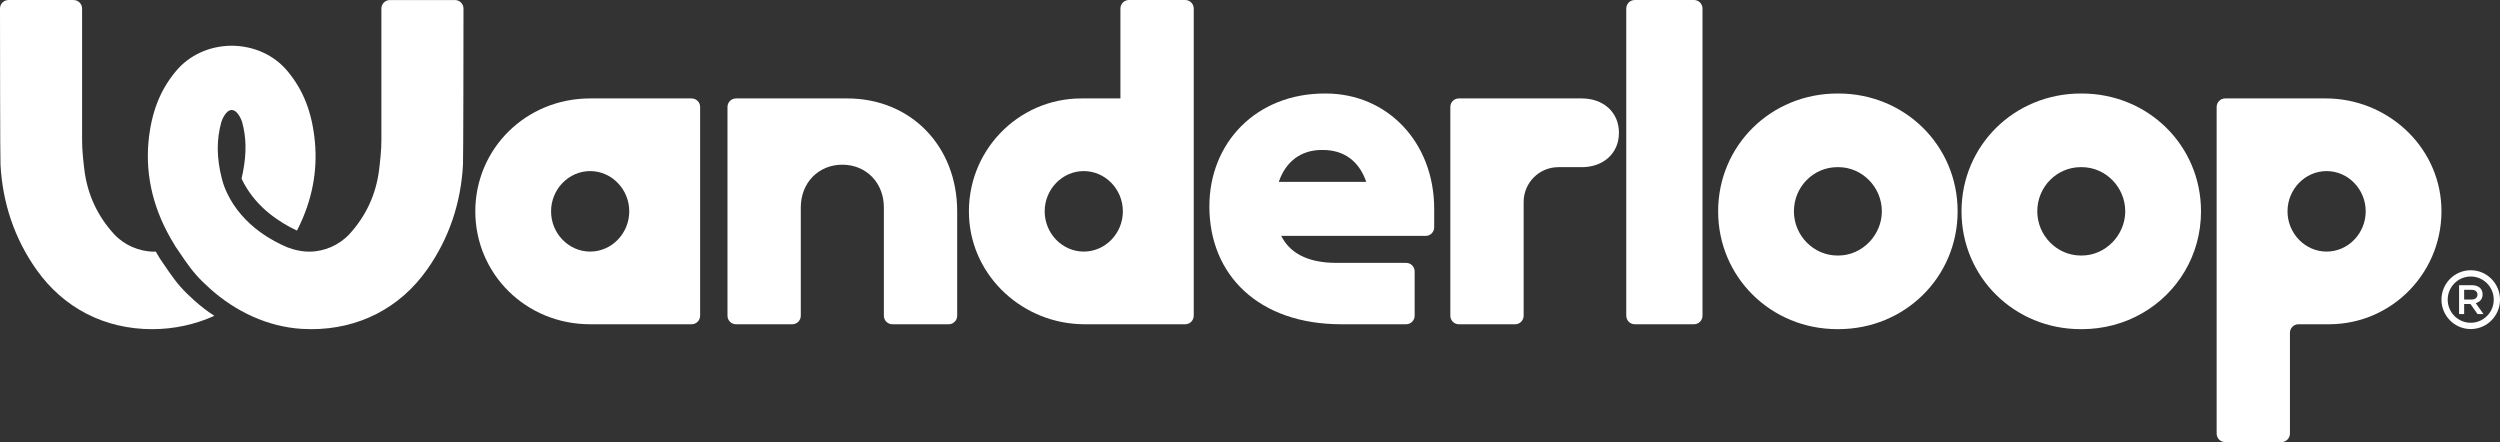
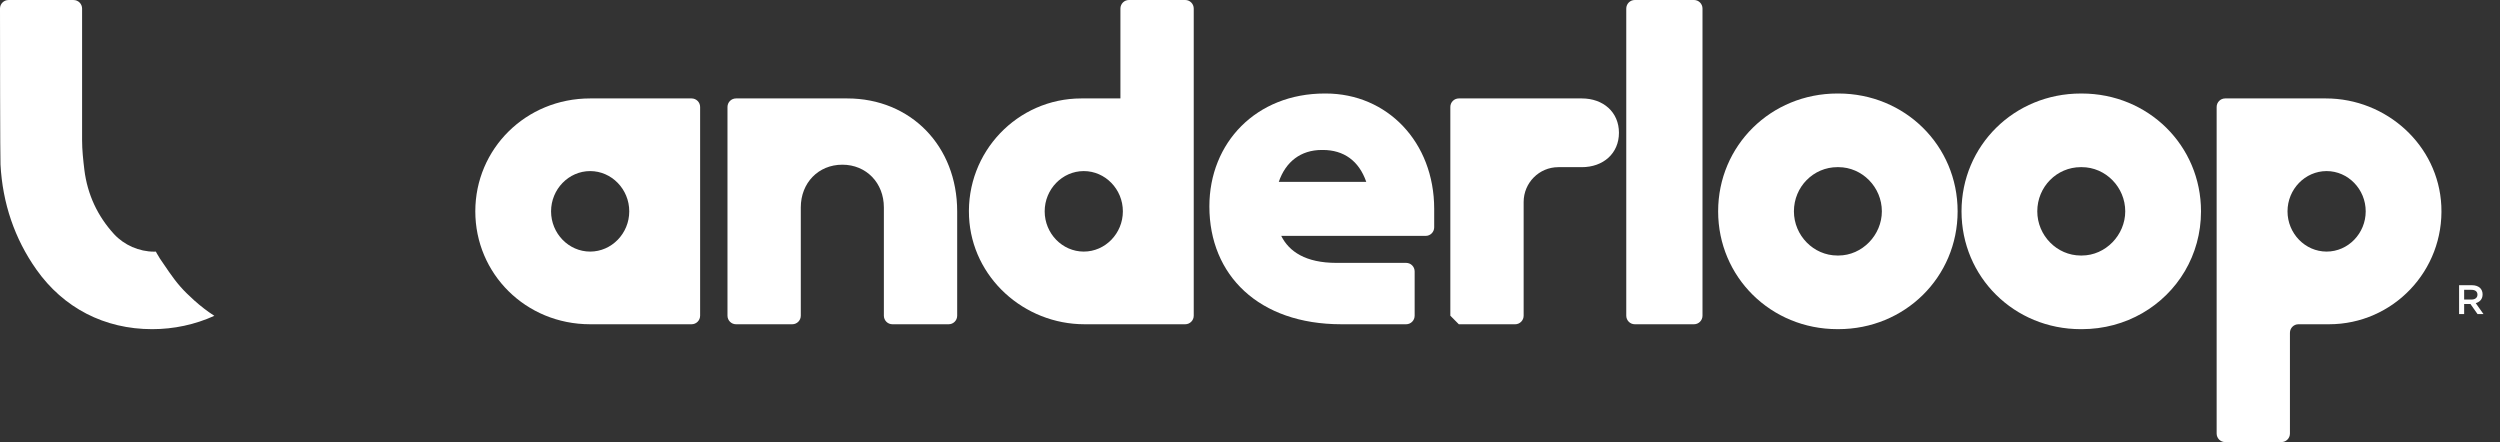
<svg xmlns="http://www.w3.org/2000/svg" width="164" height="29" viewBox="0 0 164 29" fill="none">
  <rect x="0" y="0" width="164" height="29" fill="#333333" stroke="none" />
-   <path d="M162.08 17.728C161.021 17.728 160.16 18.594 160.16 19.657C160.16 20.721 161.021 21.586 162.08 21.586C163.139 21.586 164 20.721 164 19.657C164 18.594 163.139 17.728 162.08 17.728ZM162.08 21.174C161.246 21.174 160.569 20.494 160.569 19.657C160.569 18.821 161.246 18.139 162.08 18.139C162.913 18.139 163.59 18.821 163.59 19.657C163.591 20.494 162.913 21.174 162.08 21.174Z" fill="white" />
  <path d="M162.858 19.313V19.307C162.858 19.142 162.801 19.002 162.702 18.899C162.581 18.779 162.395 18.709 162.157 18.709H161.316V20.604H161.648V19.944H162.058H162.063L162.526 20.604H162.917L162.408 19.886C162.672 19.812 162.858 19.625 162.858 19.313ZM161.648 19.649V19.013H162.13C162.375 19.013 162.521 19.124 162.521 19.328V19.333C162.521 19.525 162.37 19.65 162.133 19.65L161.648 19.649Z" fill="white" />
  <path d="M38.714 21.271C34.482 21.271 31.18 17.954 31.18 13.864C31.18 9.774 34.482 6.457 38.714 6.457H45.369C45.677 6.457 45.928 6.708 45.928 7.017V20.71C45.928 21.02 45.677 21.271 45.369 21.271H38.714ZM41.279 13.864C41.279 12.414 40.124 11.223 38.714 11.223C37.304 11.223 36.15 12.415 36.15 13.864C36.15 15.313 37.304 16.504 38.714 16.504C40.125 16.504 41.279 15.313 41.279 13.864Z" fill="white" />
  <path d="M47.723 20.71V7.017C47.723 6.707 47.974 6.457 48.282 6.457H55.578C59.746 6.457 62.791 9.581 62.791 13.864V20.71C62.791 21.02 62.542 21.271 62.234 21.271H58.539C58.231 21.271 57.982 21.02 57.982 20.71V13.606C57.982 11.997 56.828 10.804 55.257 10.804C53.686 10.804 52.532 11.997 52.532 13.606V20.71C52.532 21.02 52.282 21.271 51.974 21.271H48.281C47.974 21.271 47.723 21.02 47.723 20.71Z" fill="white" />
  <path d="M77.751 21.271H71.144C67.174 21.271 63.758 18.206 63.569 14.223C63.369 9.97 66.745 6.457 70.935 6.457H73.5V0.561C73.5 0.251 73.749 0 74.058 0H77.751C78.059 0 78.309 0.251 78.309 0.561V20.71C78.309 21.02 78.059 21.271 77.751 21.271ZM73.66 13.864C73.66 12.414 72.507 11.223 71.096 11.223C69.684 11.223 68.531 12.415 68.531 13.864C68.531 15.313 69.684 16.504 71.096 16.504C72.507 16.504 73.66 15.313 73.66 13.864Z" fill="white" />
  <path d="M86.966 6.134C91.005 6.134 94.083 9.323 94.083 13.703V14.913C94.083 15.222 93.833 15.474 93.525 15.474H84.049C84.561 16.504 85.651 17.245 87.672 17.245H92.243C92.551 17.245 92.801 17.495 92.801 17.805V20.71C92.801 21.019 92.551 21.271 92.243 21.271H87.991C82.573 21.271 79.335 18.049 79.335 13.542C79.335 9.355 82.413 6.134 86.902 6.134H86.966ZM86.709 9.838C85.33 9.838 84.337 10.611 83.888 11.931H89.627C89.146 10.546 88.152 9.838 86.774 9.838H86.709Z" fill="white" />
-   <path d="M95.142 20.71V7.017C95.142 6.707 95.392 6.457 95.7 6.457H103.766C105.177 6.457 106.203 7.358 106.203 8.711C106.203 10.063 105.177 10.966 103.766 10.966H102.227C100.97 10.966 99.951 11.989 99.951 13.252V20.711C99.951 21.02 99.701 21.272 99.393 21.272H95.7C95.391 21.271 95.142 21.02 95.142 20.71Z" fill="white" />
+   <path d="M95.142 20.71V7.017C95.142 6.707 95.392 6.457 95.7 6.457H103.766C105.177 6.457 106.203 7.358 106.203 8.711C106.203 10.063 105.177 10.966 103.766 10.966H102.227C100.97 10.966 99.951 11.989 99.951 13.252V20.711C99.951 21.02 99.701 21.272 99.393 21.272H95.7Z" fill="white" />
  <path d="M107.241 21.271C106.933 21.271 106.683 21.019 106.683 20.71V16.28V3.719V0.561C106.683 0.251 106.933 0 107.241 0H111.127C111.435 0 111.684 0.251 111.684 0.561V16.28V20.71C111.684 21.019 111.435 21.271 111.127 21.271H107.241Z" fill="white" />
  <path d="M120.534 21.592C116.173 21.592 112.71 18.179 112.71 13.863C112.71 9.548 116.173 6.134 120.534 6.134H120.598C124.957 6.134 128.42 9.548 128.42 13.863C128.42 18.179 124.957 21.592 120.598 21.592H120.534ZM120.598 16.762C122.168 16.762 123.45 15.41 123.45 13.863C123.45 12.285 122.168 10.965 120.598 10.965H120.534C118.963 10.965 117.681 12.253 117.681 13.863C117.681 15.442 118.963 16.762 120.534 16.762H120.598Z" fill="white" />
  <path d="M143.328 17.784C141.979 20.075 139.471 21.593 136.564 21.593H136.499C132.138 21.593 128.676 18.18 128.676 13.864C128.676 9.549 132.138 6.135 136.499 6.135H136.564C140.923 6.135 144.386 9.549 144.386 13.864C144.386 15.301 144.002 16.639 143.328 17.784ZM136.564 16.762C138.134 16.762 139.416 15.41 139.416 13.863C139.416 12.285 138.134 10.965 136.564 10.965H136.499C134.929 10.965 133.646 12.253 133.646 13.863C133.646 15.442 134.929 16.762 136.499 16.762H136.564Z" fill="white" />
  <path d="M145.971 6.457H152.577C156.547 6.457 159.963 9.521 160.151 13.504C160.351 17.758 156.976 21.271 152.785 21.271H150.778C150.47 21.271 150.22 21.521 150.22 21.831V28.44C150.22 28.749 149.971 29 149.662 29H145.97C145.662 29 145.412 28.75 145.412 28.44V7.017C145.412 6.708 145.663 6.457 145.971 6.457ZM150.061 13.864C150.061 15.313 151.215 16.504 152.626 16.504C154.036 16.504 155.19 15.312 155.19 13.864C155.19 12.414 154.036 11.223 152.626 11.223C151.215 11.223 150.061 12.414 150.061 13.864Z" fill="white" />
  <path d="M12.733 19.699C12.41 19.407 12.092 19.099 11.846 18.819C11.283 18.18 10.848 17.468 10.484 16.952L10.395 16.8C10.334 16.7 10.272 16.605 10.222 16.503C10.183 16.509 10.15 16.509 10.111 16.509C9.128 16.509 8.147 16.078 7.483 15.36C6.395 14.172 5.736 12.754 5.535 11.146C5.457 10.49 5.385 9.851 5.385 9.201V0.563C5.385 0.254 5.135 0.002 4.827 0.002H0.558C0.249 0.002 0 0.25 0 0.559C0.001 2.715 0.009 10.406 0.033 10.791C0.167 13.336 0.959 15.657 2.382 17.675C4.162 20.203 6.858 21.593 9.982 21.593C11.399 21.593 12.789 21.296 14.061 20.718C13.592 20.416 13.152 20.074 12.733 19.699Z" fill="white" />
-   <path d="M29.846 0.003C30.154 0.003 30.405 0.25 30.405 0.561C30.403 2.716 30.395 10.403 30.372 10.793C30.238 13.337 29.445 15.658 28.022 17.675C26.242 20.203 23.542 21.593 20.422 21.593C20.22 21.593 20.017 21.587 19.816 21.575C17.561 21.44 15.448 20.437 13.765 18.924C13.442 18.634 13.124 18.327 12.878 18.046C12.314 17.406 11.879 16.695 11.517 16.179L11.427 16.027C10.099 13.88 9.53 11.616 9.741 9.295C9.925 7.384 10.495 5.915 11.544 4.665C12.419 3.611 13.753 3.006 15.198 3C16.649 3.006 17.983 3.611 18.859 4.665C19.903 5.915 20.477 7.384 20.656 9.295C20.84 11.246 20.466 13.162 19.545 15.001C19.524 15.045 19.501 15.082 19.479 15.124C19.472 15.118 19.468 15.124 19.462 15.118C18.914 14.86 18.296 14.507 17.682 14.015C17.006 13.473 16.43 12.807 16.012 12.046C15.956 11.943 15.9 11.834 15.846 11.721C15.885 11.564 15.913 11.413 15.941 11.267C16.181 10.034 16.158 8.986 15.879 7.994C15.879 7.988 15.634 7.227 15.198 7.215C14.769 7.227 14.524 7.989 14.524 7.994C14.206 9.121 14.189 10.332 14.568 11.777C14.653 12.102 14.775 12.41 14.909 12.691C15.392 13.699 16.149 14.552 17.049 15.209C17.69 15.677 18.32 16.001 18.859 16.227L19.205 16.345C19.573 16.452 19.941 16.508 20.293 16.508C21.276 16.508 22.257 16.076 22.921 15.359C24.009 14.17 24.668 12.752 24.868 11.144C24.946 10.489 25.019 9.849 25.019 9.199V0.563C25.019 0.254 25.268 0.003 25.577 0.003H29.846Z" fill="white" />
</svg>